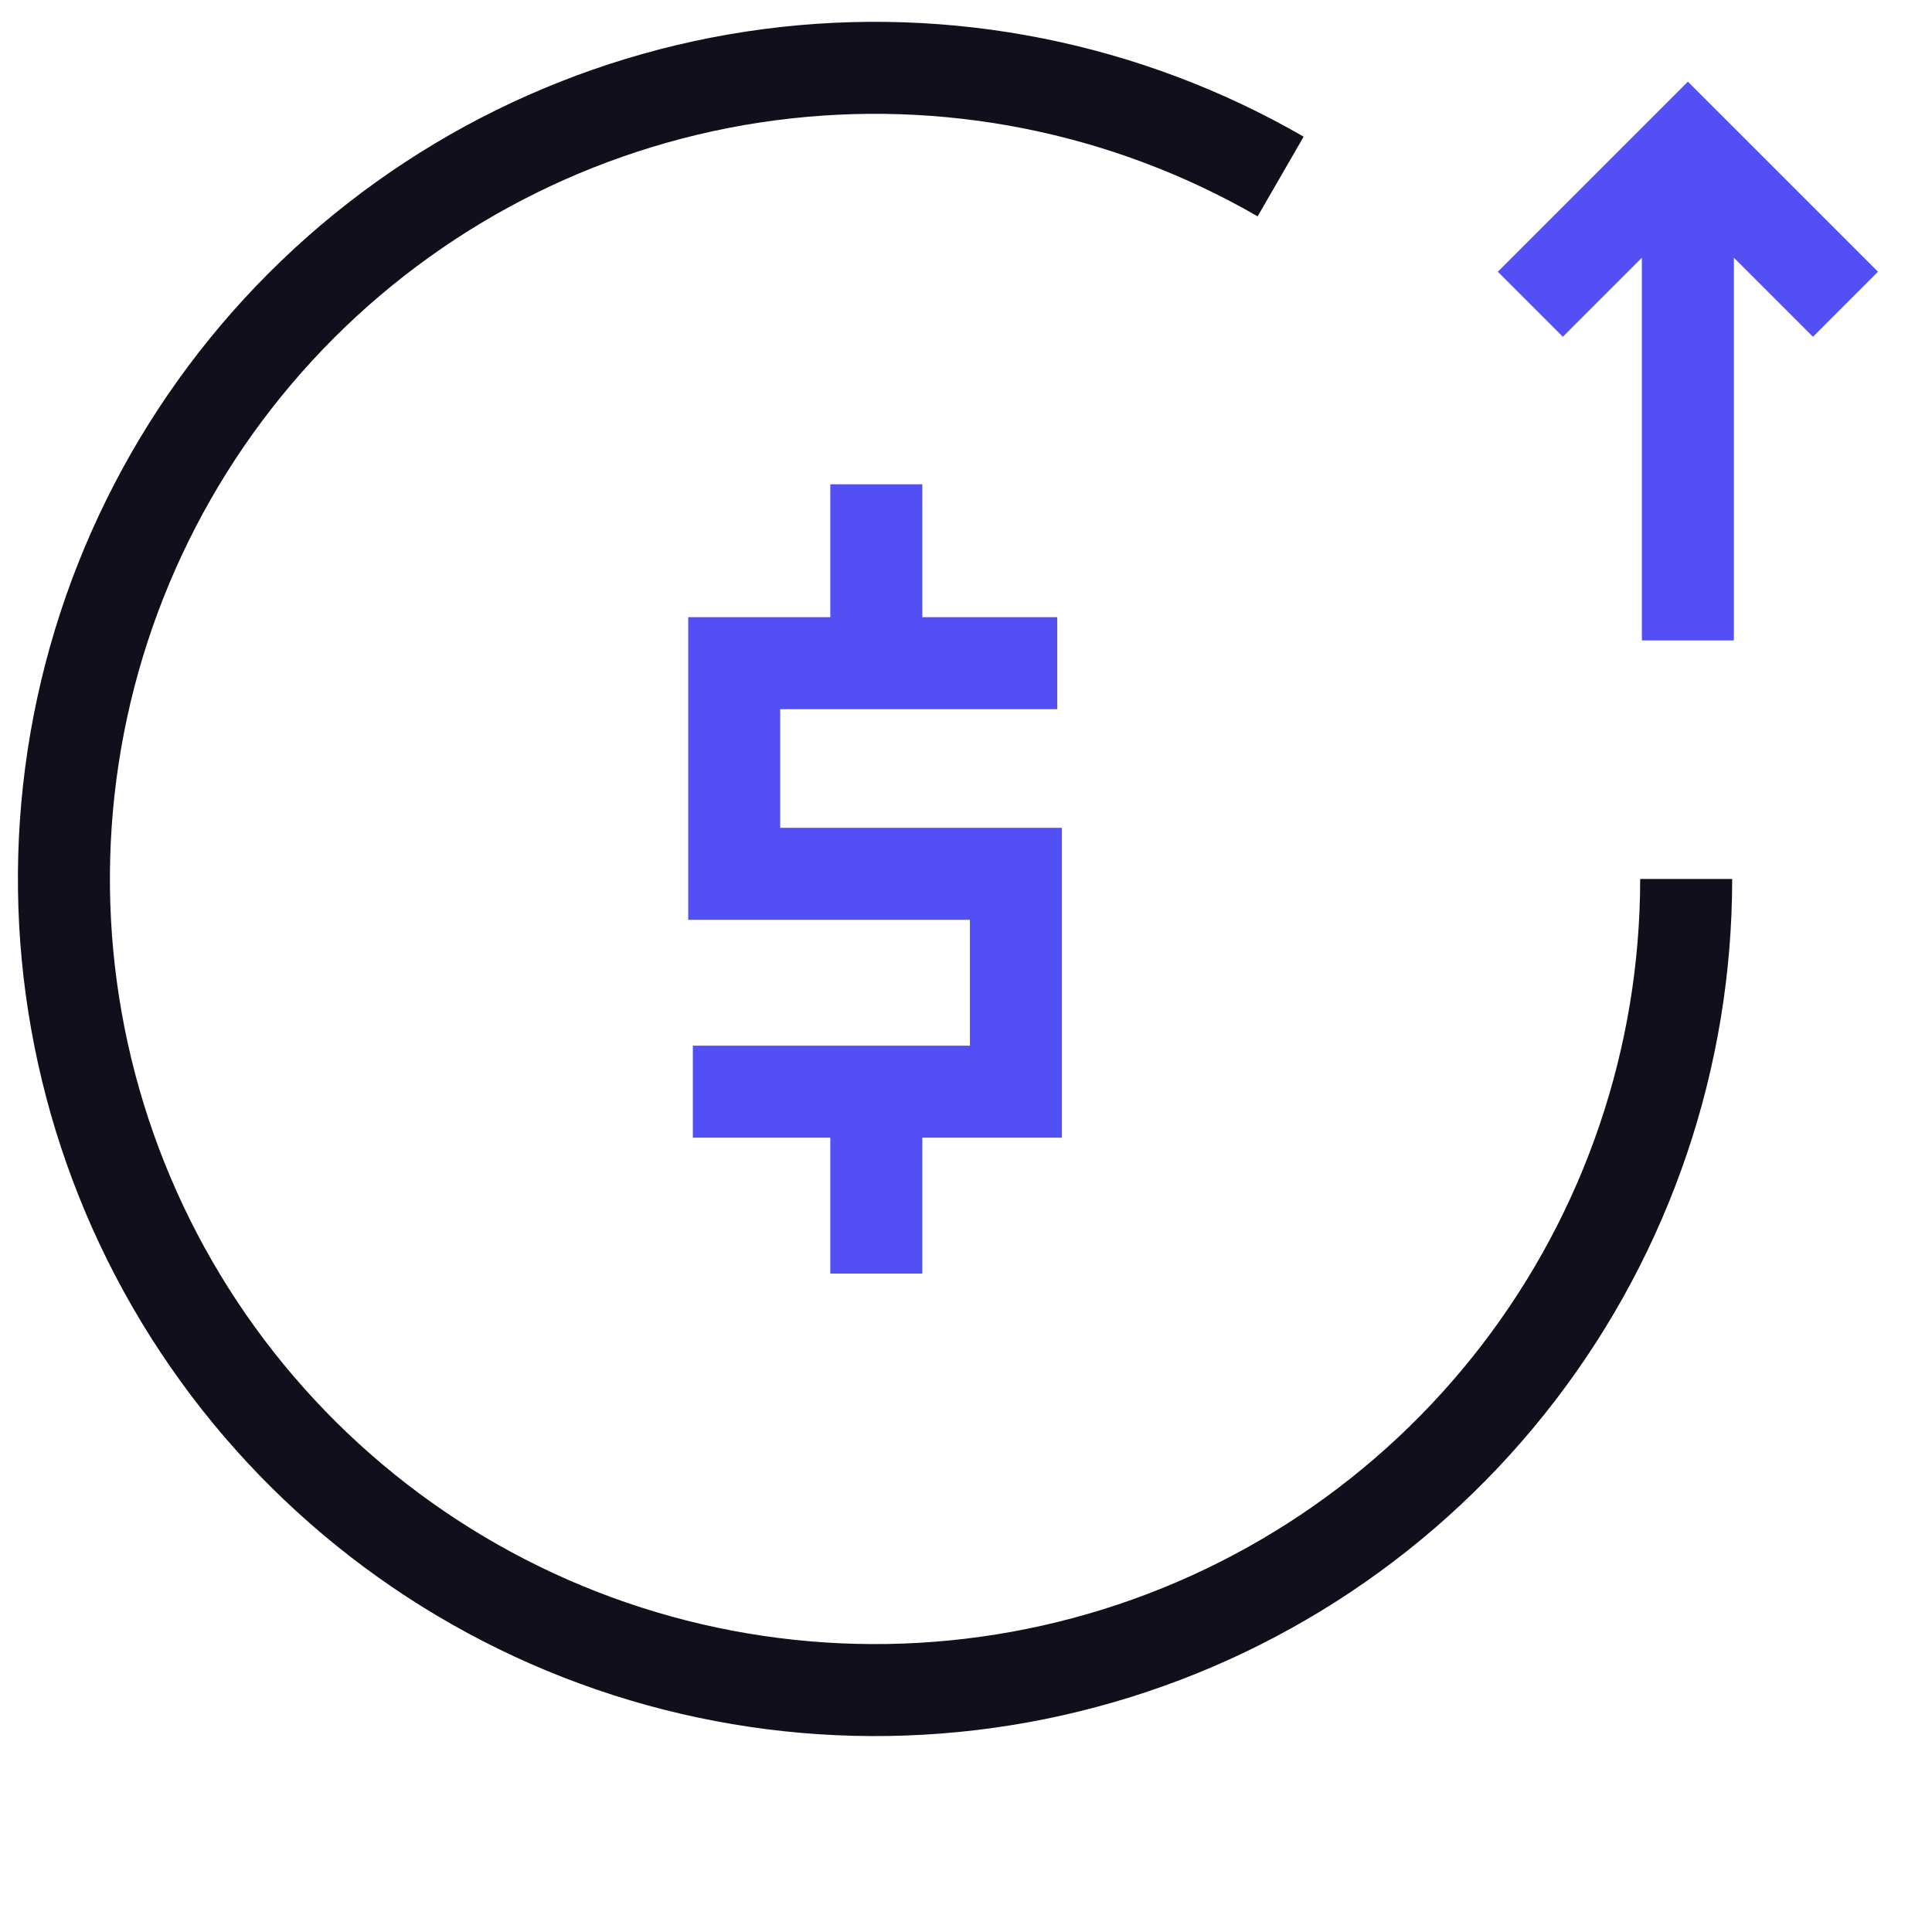
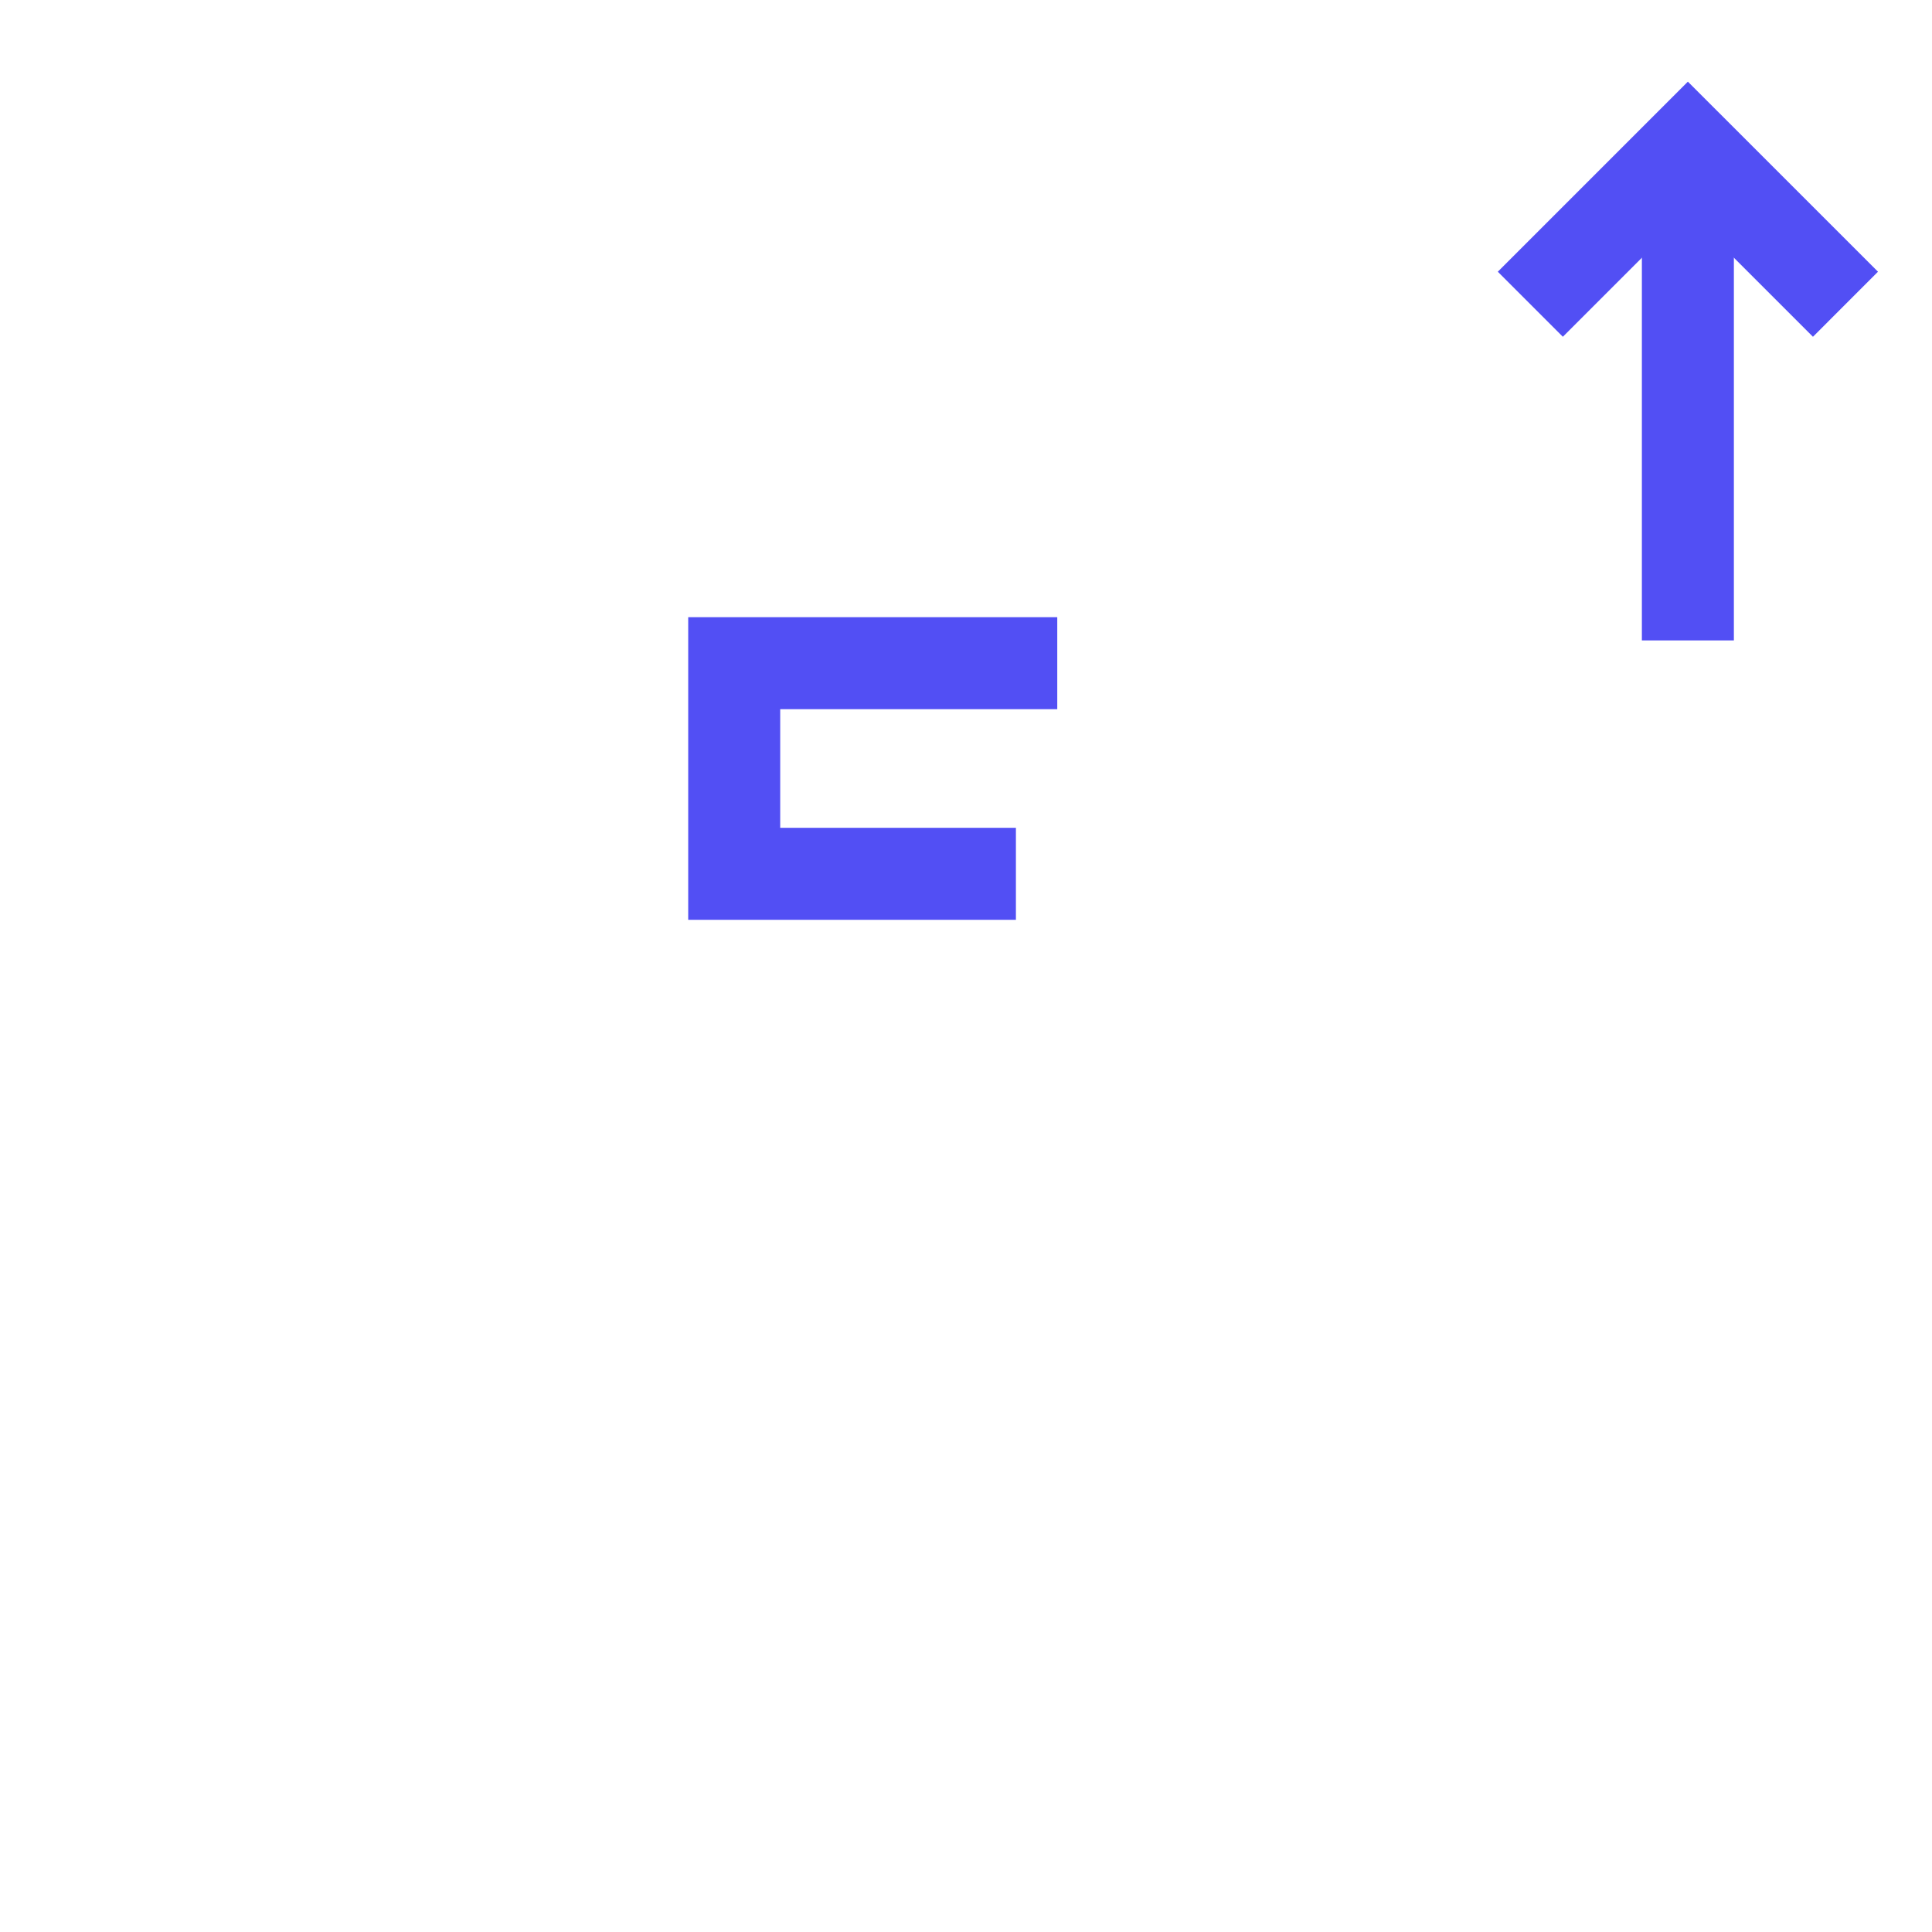
<svg xmlns="http://www.w3.org/2000/svg" width="42" height="42" viewBox="0 0 42 42" fill="none">
-   <path d="M36.656 19.108C36.656 22.99 35.375 26.763 33.012 29.842C30.649 32.922 27.336 35.136 23.587 36.14C19.837 37.145 15.861 36.884 12.275 35.399C8.689 33.913 5.693 31.286 3.752 27.924C1.811 24.563 1.034 20.655 1.54 16.806C2.047 12.958 3.81 9.384 6.554 6.639C9.299 3.895 12.873 2.132 16.721 1.625C20.57 1.119 24.478 1.896 27.84 3.837" stroke="#110F1C" stroke-width="2" />
-   <path d="M22.984 14.417H15.961V18.996H22.085V23.732H15.062" stroke="#524FF4" stroke-width="2" />
-   <path d="M19.05 10.528V14.422" stroke="#524FF4" stroke-width="2" />
-   <path d="M19.05 24.021V27.687" stroke="#524FF4" stroke-width="2" />
+   <path d="M22.984 14.417H15.961V18.996H22.085H15.062" stroke="#524FF4" stroke-width="2" />
  <path d="M33.268 6.614L36.693 3.189L40.119 6.614" stroke="#524FF4" stroke-width="2" />
  <path d="M36.693 3.189L36.693 13.922" stroke="#524FF4" stroke-width="2" />
</svg>